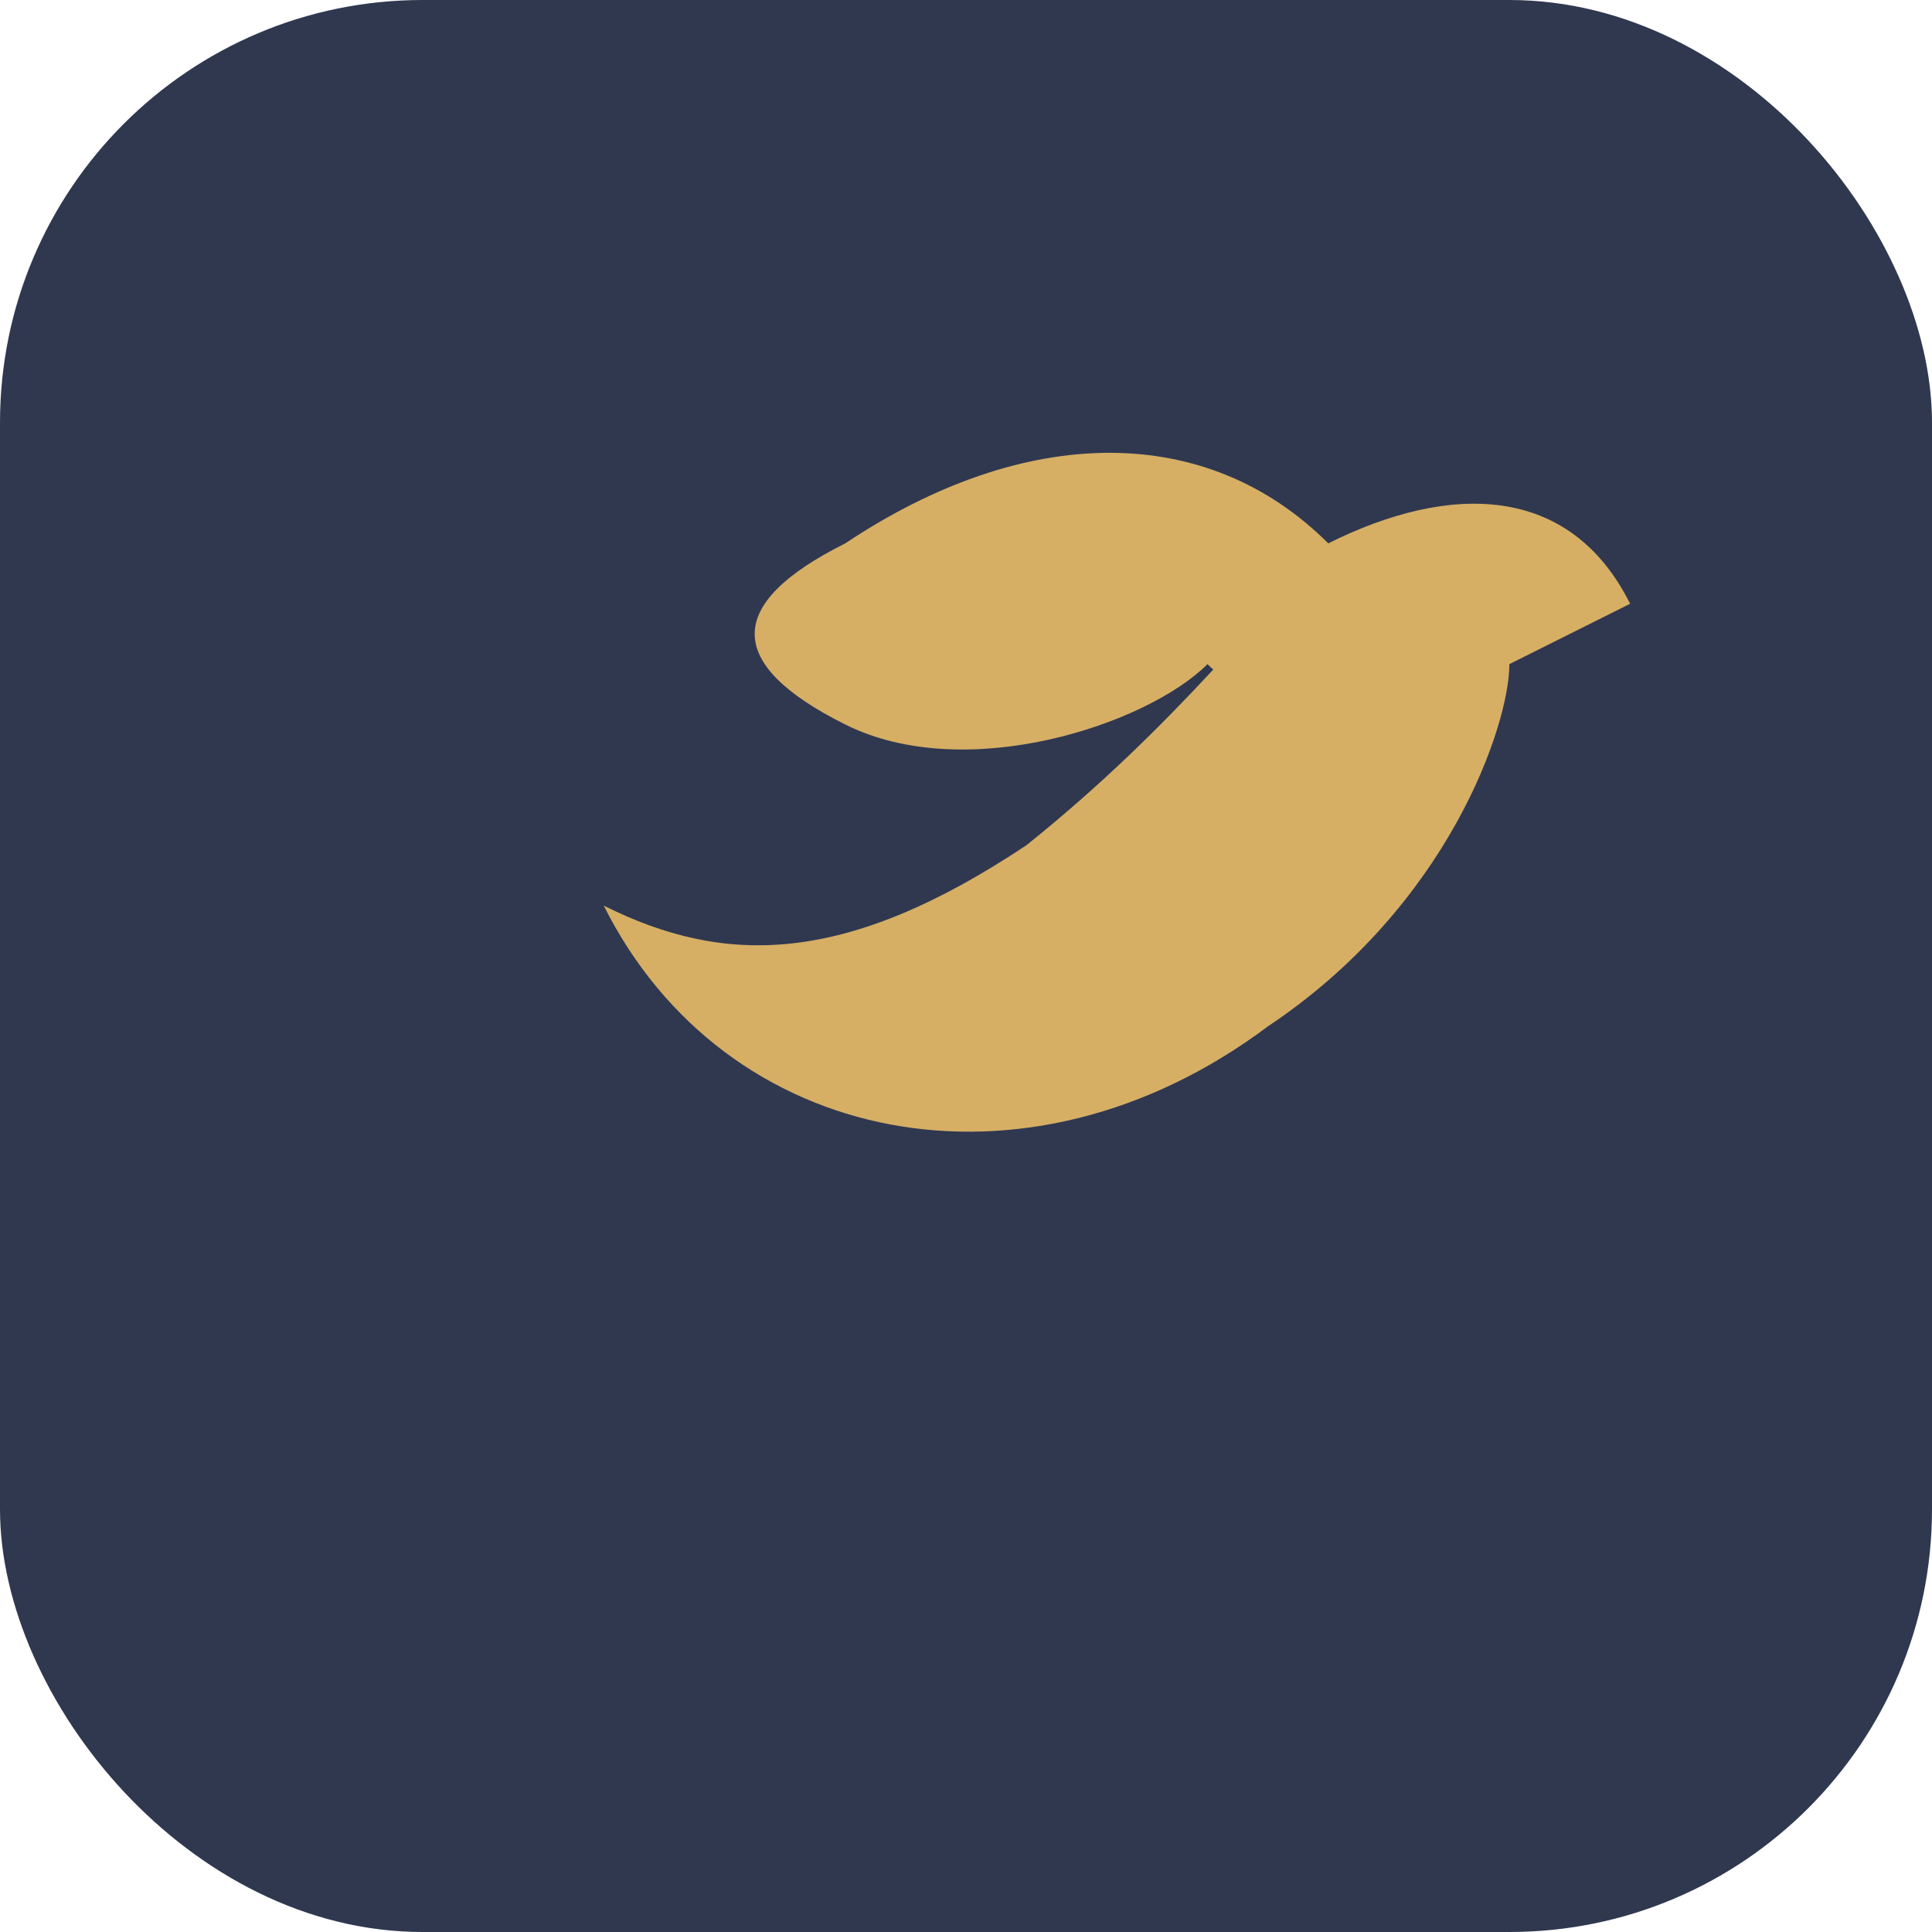
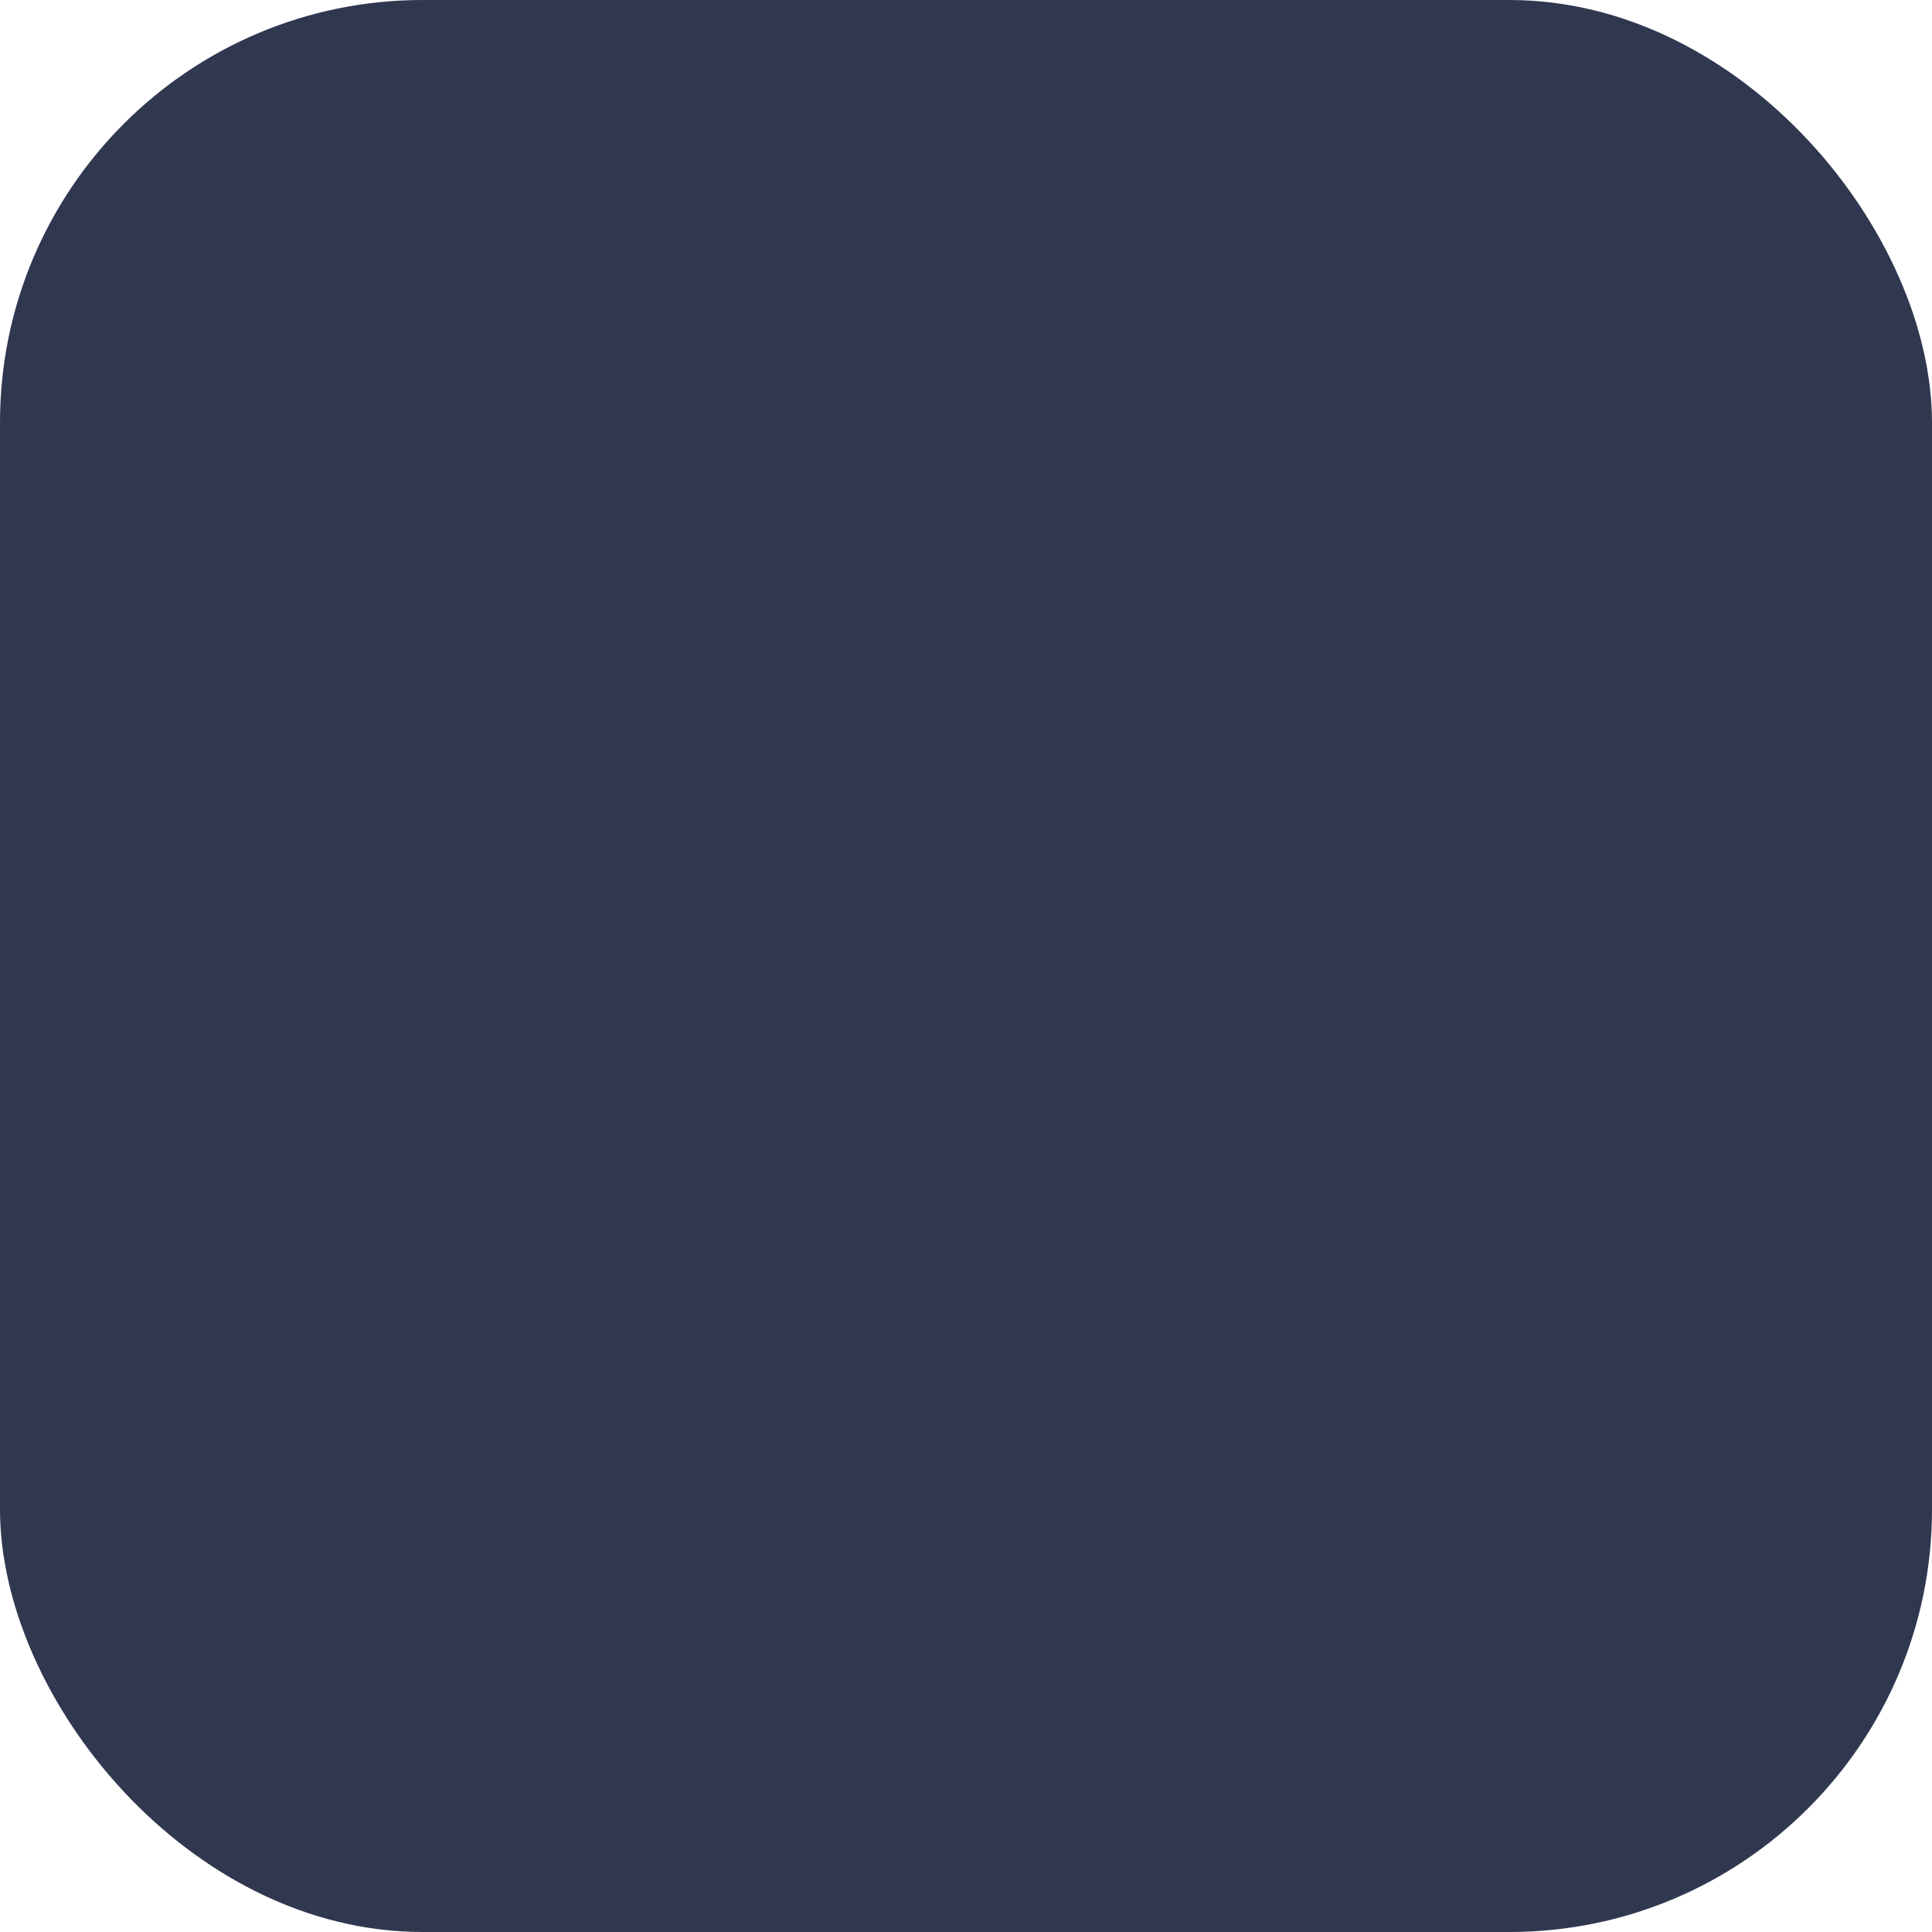
<svg xmlns="http://www.w3.org/2000/svg" width="32" height="32" viewBox="0 0 32 32">
  <rect width="32" height="32" rx="7" fill="#303850" />
-   <path d="M24 11c-1 1-3 1-4 0-1 1-4 2-6 1-2-1-2-2 0-3 3-2 6-2 8 0 2-1 4-1 5 1l-2 1C25 12 24 15 21 17c-4 3-9 2-11-2 2 1 4 1 7-1 2.5-2 4-4 5-5z" fill="#D6AF65" />
</svg>